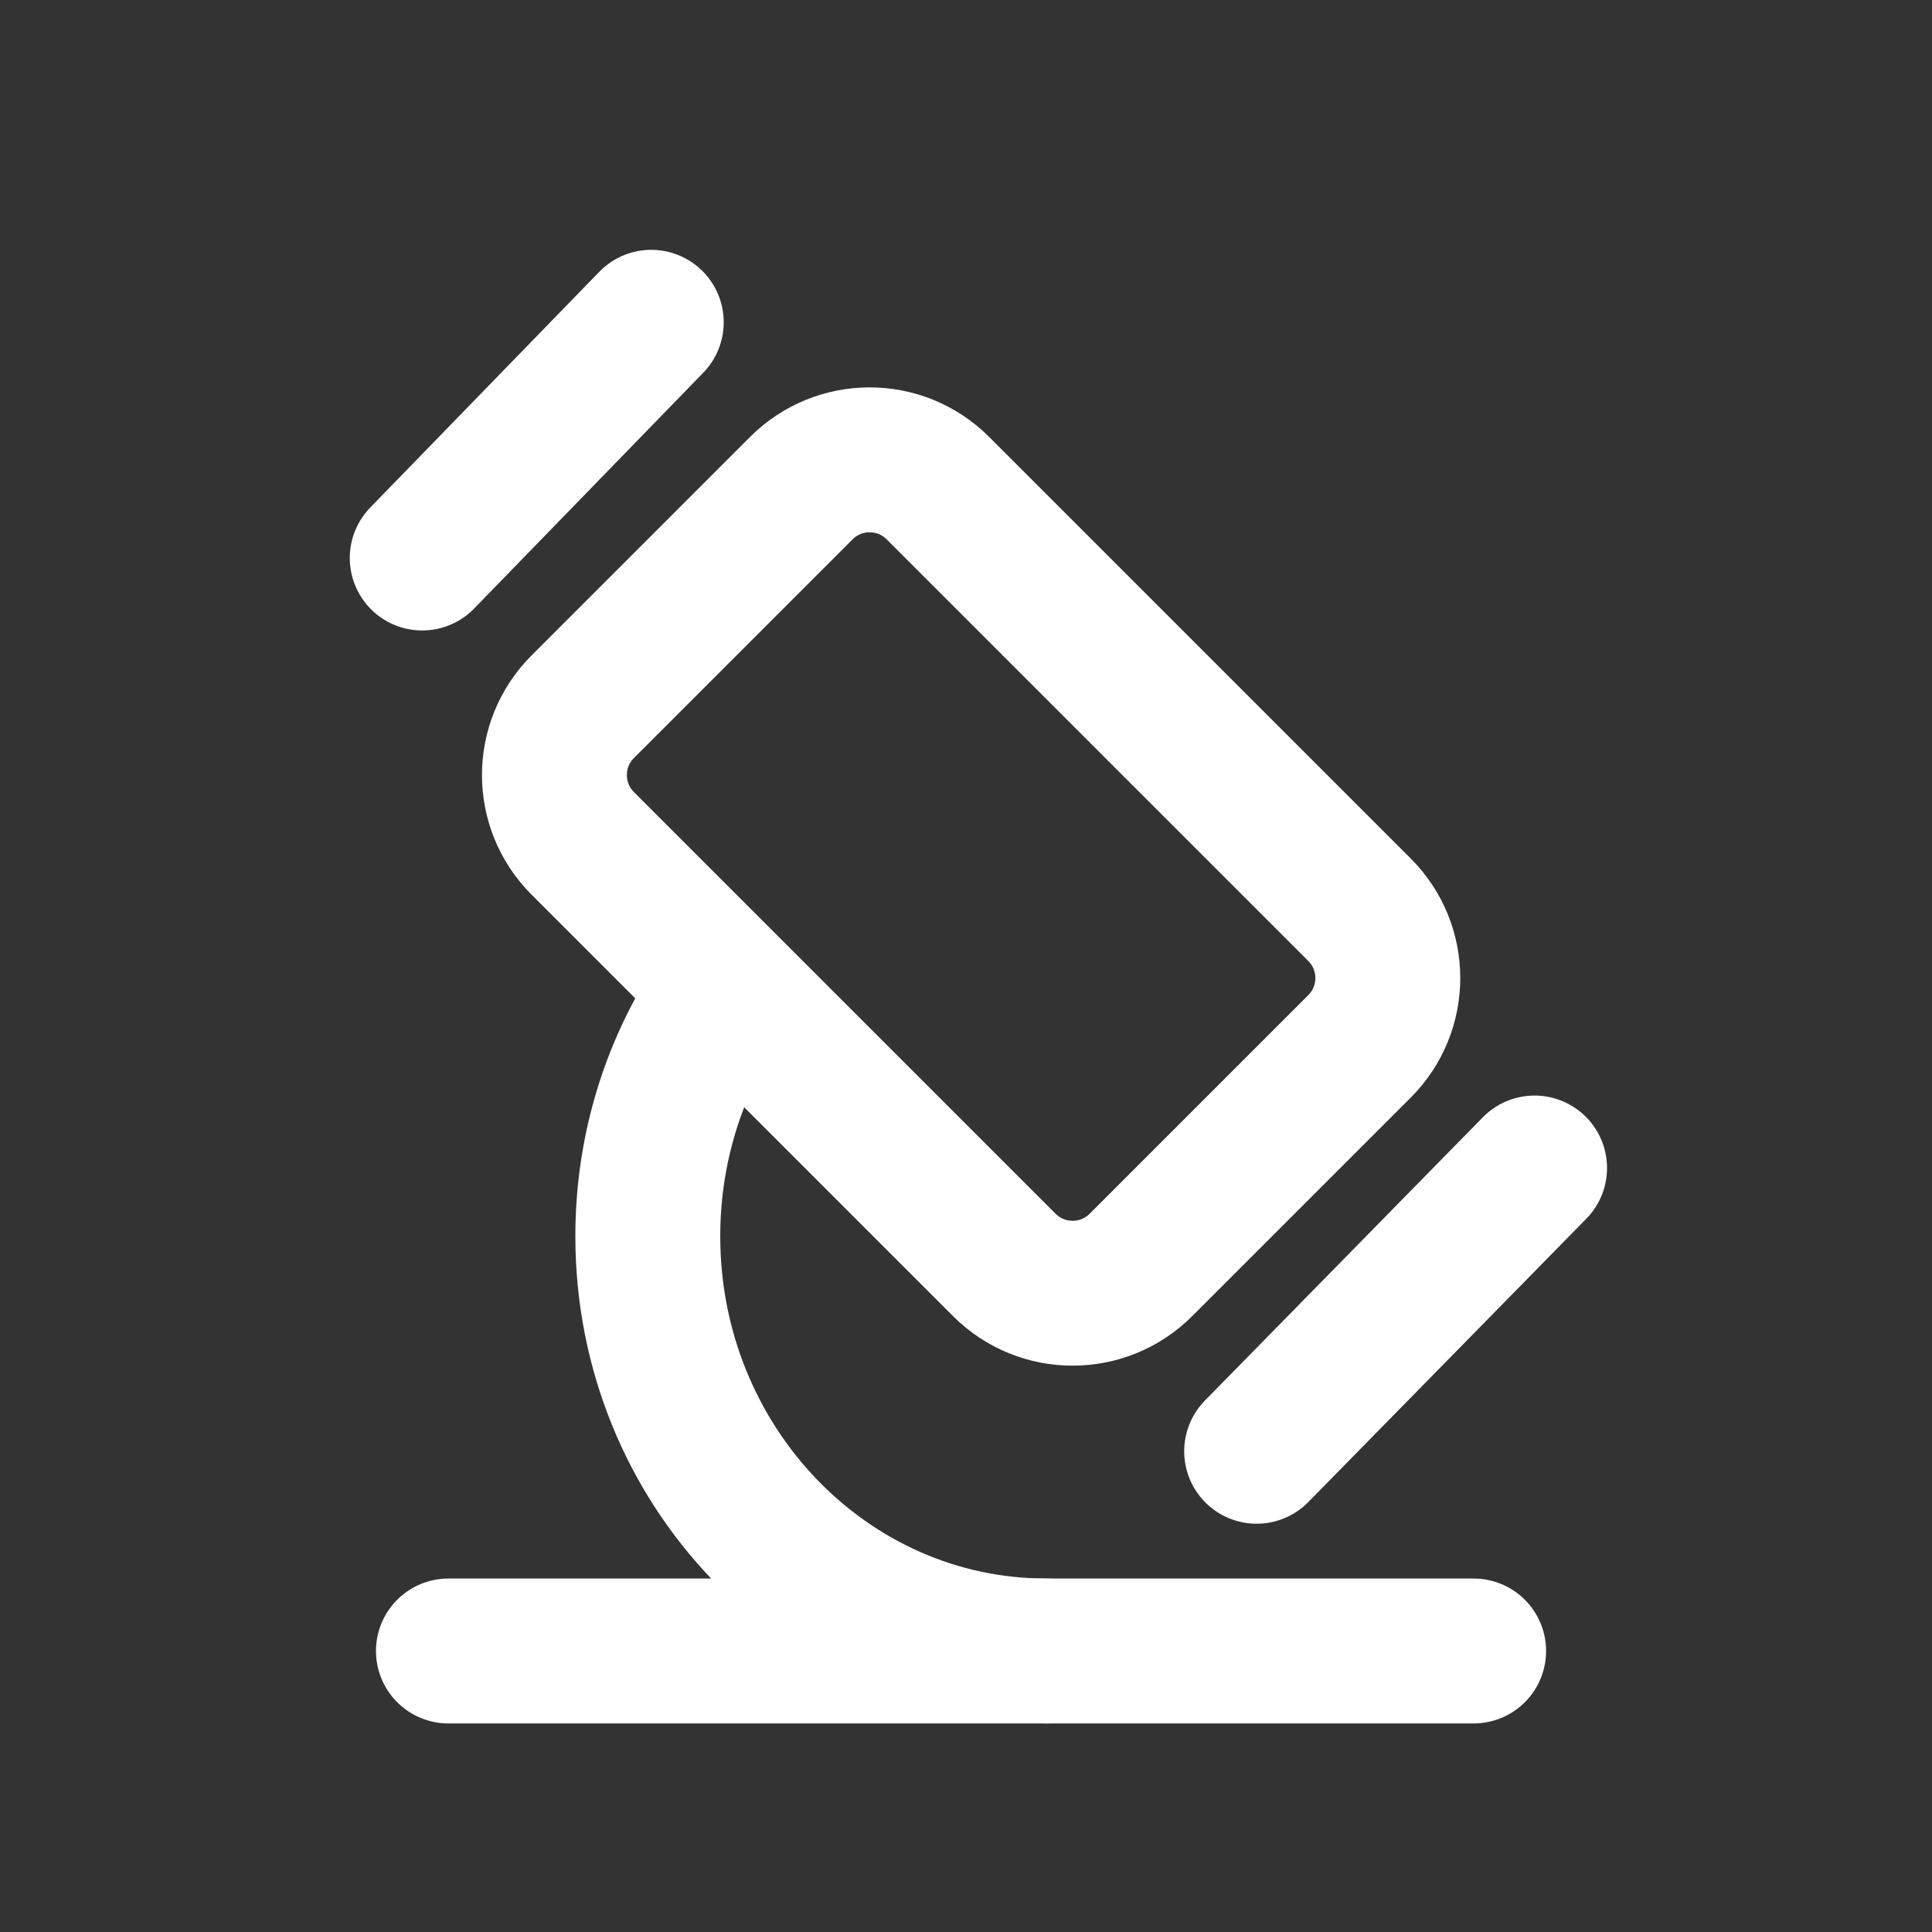
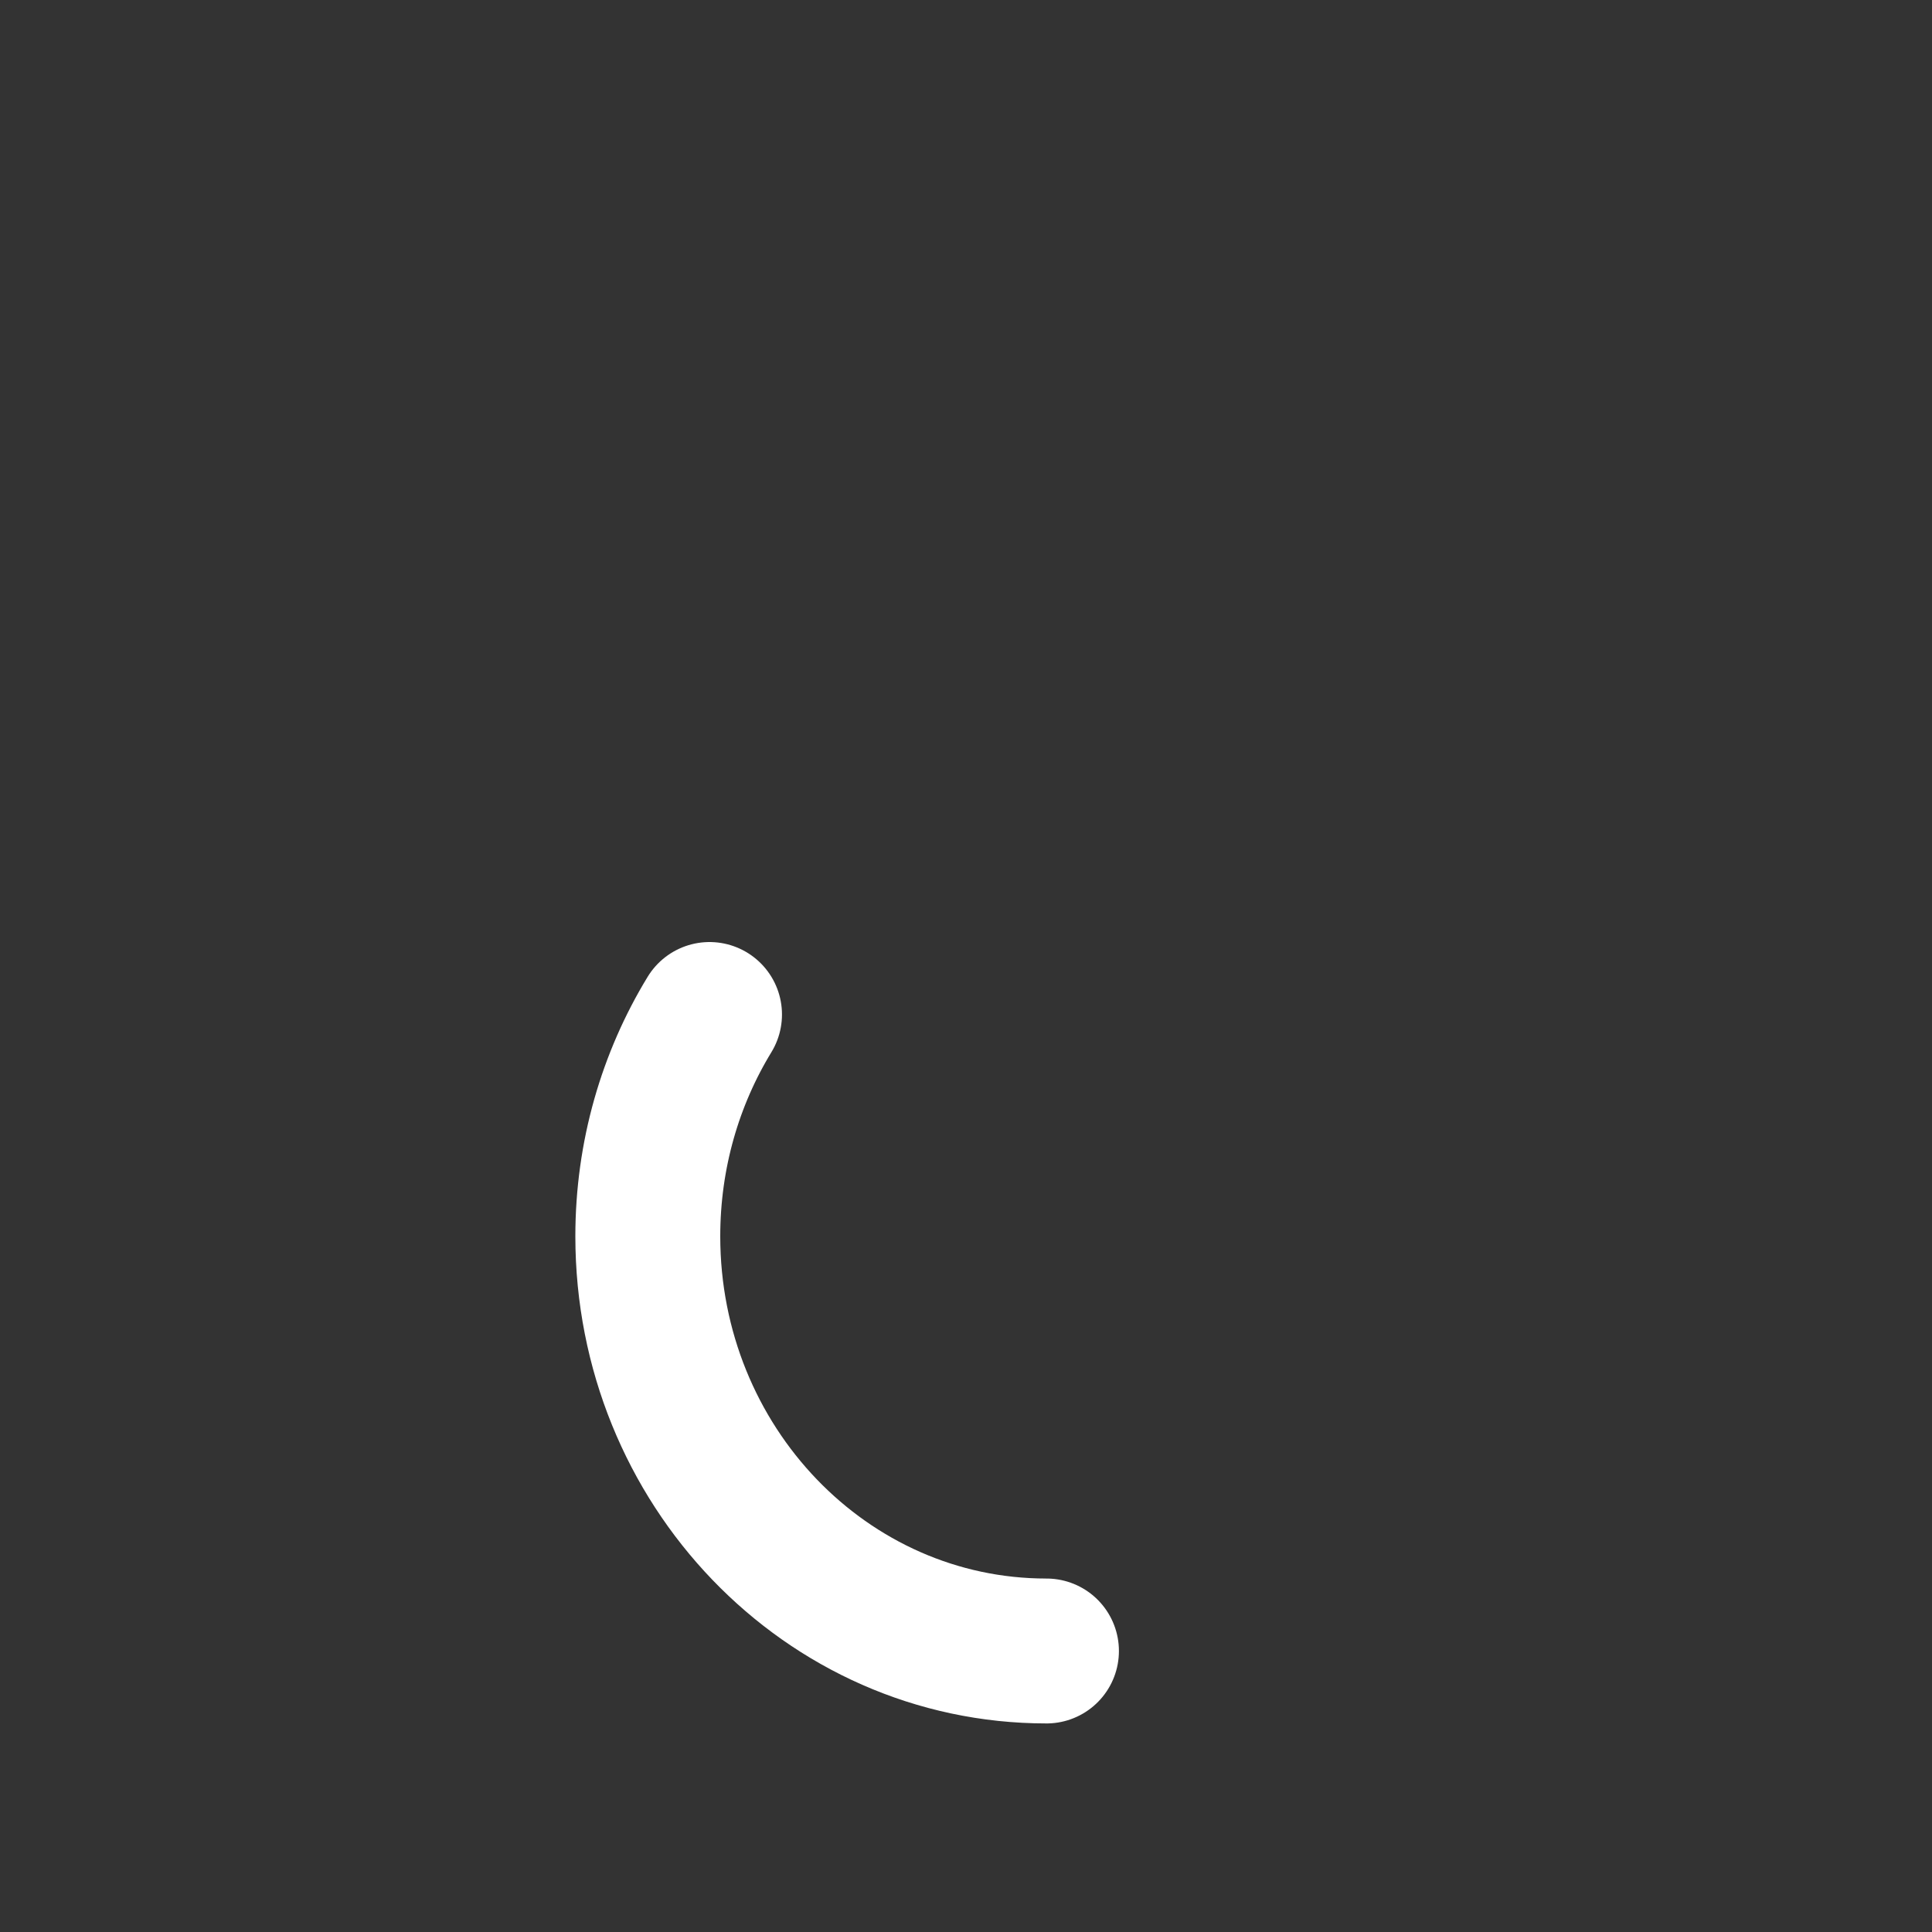
<svg xmlns="http://www.w3.org/2000/svg" width="20px" height="20px" viewBox="0 0 20 20" version="1.1">
  <rect x="0" y="0" width="20" height="20" fill="#333333" stroke="none" />
  <title>icon/Biology/Click</title>
  <g id="新增学科图标" stroke="none" stroke-width="1" fill="none" fill-rule="evenodd" stroke-linecap="round" stroke-linejoin="round">
    <g id="图标" transform="translate(-267, -48)" stroke="#FFFFFF" stroke-width="1.5">
      <g id="icon/Biology/Click" transform="translate(267, 48)">
        <g id="编组-9" transform="translate(4, 3)">
-           <path d="M2.967,3.474 L9.139,3.474 C9.691,3.474 10.139,3.921 10.139,4.474 L10.139,7.674 C10.139,8.226 9.691,8.674 9.139,8.674 L2.967,8.674 C2.414,8.674 1.967,8.226 1.967,7.674 L1.967,4.474 C1.967,3.921 2.414,3.474 2.967,3.474 Z" id="Rectangle" transform="translate(6.053, 6.074) rotate(-315) translate(-6.053, -6.074) " />
-           <line x1="10.428" y1="8.503" x2="10.467" y2="12.611" id="Path-15" transform="translate(10.447, 10.557) rotate(-315) translate(-10.447, -10.557) " />
-           <line x1="1.532" y1="-0.145" x2="1.581" y2="3.257" id="Path-15-Copy" transform="translate(1.556, 1.556) rotate(-315) translate(-1.556, -1.556) " />
          <path d="M3.345,7.502 C2.94,8.166 2.706,8.954 2.706,9.798 C2.706,12.169 4.553,14.091 6.833,14.091" id="Path" />
-           <line x1="0.642" y1="14.091" x2="11.255" y2="14.091" id="Path-16" />
        </g>
      </g>
    </g>
  </g>
</svg>